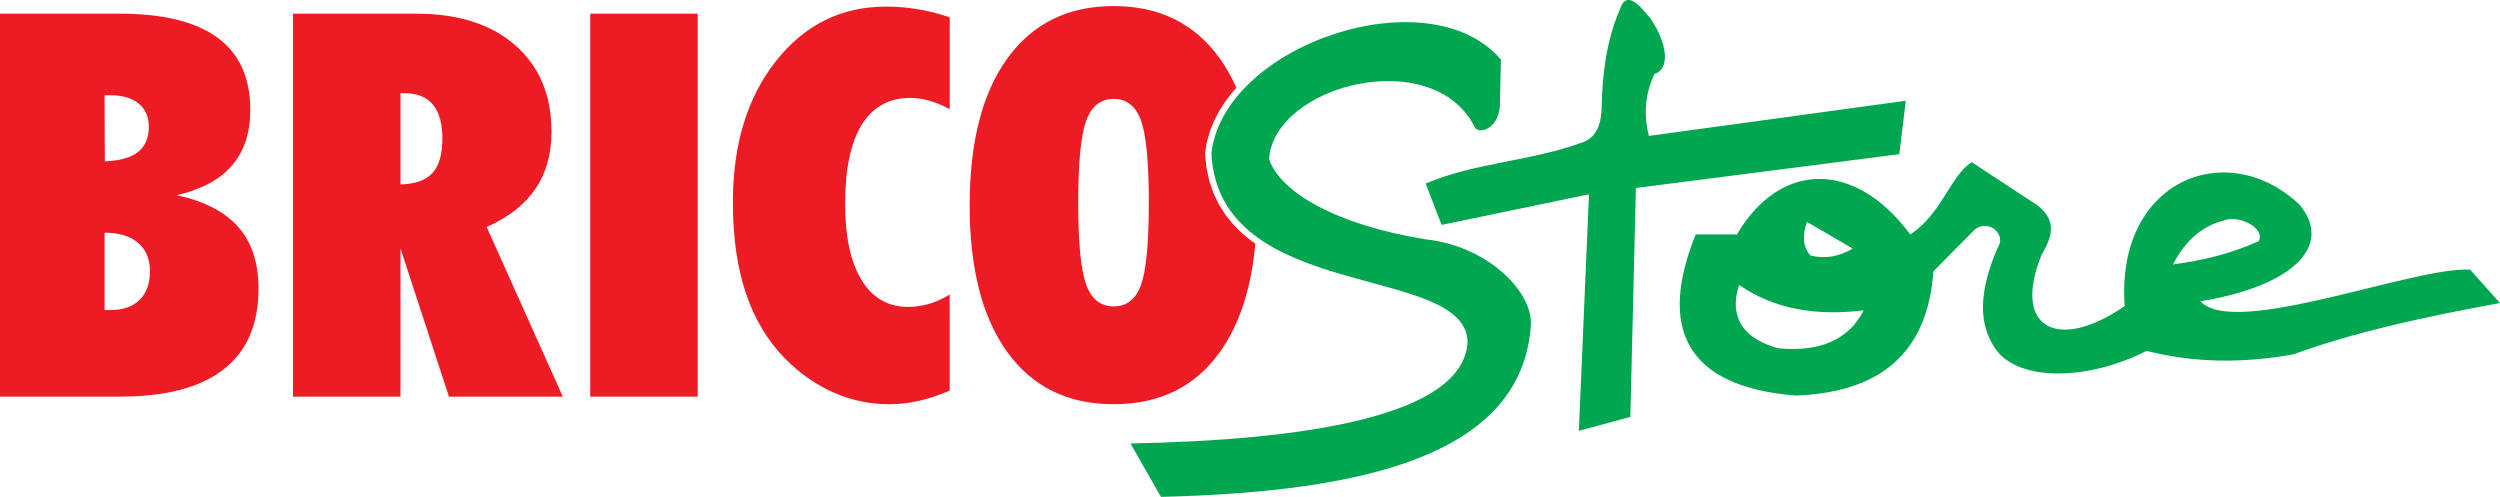
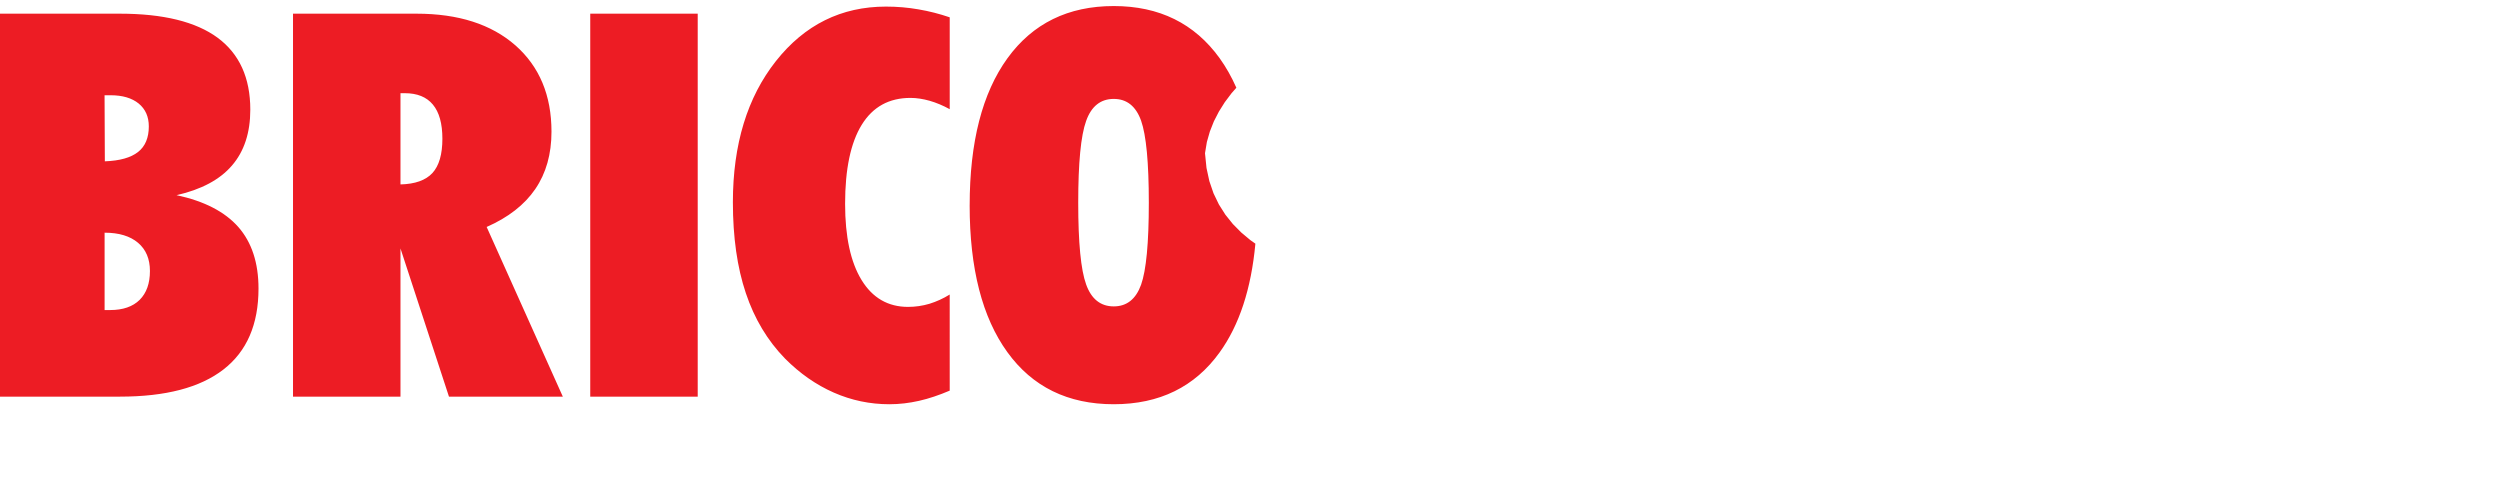
<svg xmlns="http://www.w3.org/2000/svg" xmlns:ns1="http://sodipodi.sourceforge.net/DTD/sodipodi-0.dtd" xmlns:ns2="http://www.inkscape.org/namespaces/inkscape" width="132.292mm" height="26.295mm" viewBox="0 0 132.292 26.295" version="1.1" id="svg1" ns1:docname="Brico Store wordmark.svg" ns2:version="1.4 (86a8ad7, 2024-10-11)">
  <ns1:namedview id="namedview1" pagecolor="#ffffff" bordercolor="#000000" borderopacity="0.25" ns2:showpageshadow="2" ns2:pageopacity="0.0" ns2:pagecheckerboard="0" ns2:deskcolor="#d1d1d1" ns2:document-units="mm" ns2:zoom="2.7901515" ns2:cx="219.16373" ns2:cy="48.922074" ns2:window-width="1920" ns2:window-height="1001" ns2:window-x="-9" ns2:window-y="-9" ns2:window-maximized="1" ns2:current-layer="layer1" />
  <defs id="defs1" />
  <g ns2:label="Layer 1" ns2:groupmode="layer" id="layer1" transform="translate(-148.01,-125.532)">
    <path id="path2" d="m 153.558,134.069 c 0.79,-0.029 1.375,-0.194 1.756,-0.493 0.381,-0.298 0.571,-0.753 0.571,-1.355 0,-0.516 -0.181,-0.919 -0.538,-1.212 -0.357,-0.289 -0.852,-0.437 -1.485,-0.437 h -0.319 z m -0.013,7.87 h 0.295 c 0.676,0 1.199,-0.181 1.561,-0.54 0.362,-0.36 0.543,-0.872 0.543,-1.526 0,-0.64 -0.21,-1.137 -0.628,-1.492 -0.419,-0.356 -1.009,-0.536 -1.771,-0.536 z m -5.535,4.582 v -20.265 h 6.344 c 2.294,0 4.022,0.426 5.173,1.274 1.152,0.852 1.728,2.123 1.728,3.805 0,1.222 -0.324,2.208 -0.971,2.957 -0.642,0.749 -1.623,1.27 -2.931,1.568 1.465,0.313 2.556,0.877 3.27,1.687 0.709,0.81 1.066,1.895 1.066,3.255 0,1.895 -0.618,3.326 -1.856,4.283 -1.233,0.958 -3.06,1.436 -5.478,1.436 z m 21.192,-16.058 v 4.828 c 0.772,-0.019 1.333,-0.218 1.69,-0.602 0.352,-0.384 0.528,-0.99 0.528,-1.814 0,-0.801 -0.167,-1.407 -0.504,-1.81 -0.334,-0.402 -0.828,-0.602 -1.49,-0.602 z m -5.687,16.058 v -20.265 h 6.539 c 2.213,0 3.954,0.559 5.23,1.677 1.271,1.122 1.909,2.643 1.909,4.567 0,1.185 -0.286,2.199 -0.856,3.033 -0.571,0.838 -1.433,1.507 -2.575,2.009 l 4.031,8.979 h -6.025 l -2.566,-7.842 v 7.842 z m 15.729,0 v -20.265 h 5.687 v 20.265 z m 19.022,-0.318 c -0.557,0.237 -1.099,0.422 -1.623,0.54 -0.528,0.119 -1.047,0.18 -1.57,0.18 -1.024,0 -2.004,-0.204 -2.941,-0.616 -0.938,-0.412 -1.799,-1.014 -2.58,-1.8 -0.928,-0.953 -1.622,-2.109 -2.075,-3.464 -0.456,-1.355 -0.685,-2.957 -0.685,-4.809 0,-3.061 0.762,-5.554 2.28,-7.473 1.518,-1.918 3.46,-2.88 5.82,-2.88 0.585,0 1.161,0.048 1.723,0.147 0.561,0.095 1.113,0.237 1.651,0.421 v 4.861 c -0.352,-0.194 -0.704,-0.341 -1.061,-0.445 -0.353,-0.099 -0.69,-0.152 -1.014,-0.152 -1.138,0 -1.994,0.474 -2.58,1.421 -0.586,0.948 -0.881,2.346 -0.881,4.184 0,1.739 0.291,3.085 0.871,4.032 0.58,0.948 1.403,1.422 2.46,1.422 0.39,0 0.771,-0.057 1.138,-0.166 0.366,-0.114 0.723,-0.275 1.066,-0.488 z m 6.8,-9.941 c 0,2.109 0.139,3.549 0.419,4.322 0.276,0.772 0.766,1.161 1.461,1.161 0.691,0 1.171,-0.384 1.447,-1.147 0.271,-0.763 0.409,-2.208 0.409,-4.336 0,-2.127 -0.138,-3.578 -0.409,-4.345 -0.276,-0.768 -0.757,-1.151 -1.447,-1.151 -0.694,0 -1.185,0.388 -1.461,1.165 -0.281,0.777 -0.419,2.222 -0.419,4.331 z m -5.744,0.138 c 0,-3.35 0.666,-5.942 1.999,-7.785 1.337,-1.844 3.213,-2.763 5.625,-2.763 2.408,0 4.274,0.919 5.602,2.758 0.339,0.471 0.633,0.993 0.886,1.565 l -0.253,0.288 -0.359,0.477 -0.312,0.497 -0.266,0.517 -0.212,0.537 -0.158,0.553 -0.099,0.596 0.079,0.779 0.151,0.697 0.22,0.644 0.285,0.591 0.343,0.541 0.395,0.493 0.442,0.447 0.483,0.405 0.268,0.189 c -0.221,2.388 -0.849,4.304 -1.889,5.749 -1.318,1.834 -3.189,2.748 -5.607,2.748 -2.423,0 -4.302,-0.919 -5.63,-2.758 -1.328,-1.834 -1.994,-4.425 -1.994,-7.766" style="fill:#ed1c24;fill-opacity:1;fill-rule:evenodd;stroke:none;stroke-width:0.096" />
-     <path id="path4" d="m 278.721,139.801 1.58,1.768 c -3.899,0.708 -7.66,1.521 -10.925,2.711 -2.749,0.5 -5.34,0.44 -7.773,-0.181 -3.025,1.522 -6.369,1.603 -7.769,0.181 -1.25,-1.445 -1.091,-3.38 -0.119,-5.627 0.493,-0.688 -0.442,-1.556 -1.199,-0.983 l -2.197,2.22 c -0.319,4.49 -2.993,6.411 -7.278,6.574 -5.983,-0.475 -7.244,-3.722 -5.298,-8.526 h 2.181 c 2.239,-3.832 6.199,-4.001 9.171,0 1.678,-1.094 2.108,-3.092 3.251,-3.826 l 3.506,2.302 c 1.09,0.879 0.674,1.758 0.179,2.636 -1.563,3.898 0.918,5.091 4.411,2.678 -0.486,-6.658 5.412,-8.989 9.248,-5.369 1.827,2.199 -0.386,4.32 -5.24,5.116 1.781,1.967 11.303,-1.85 14.273,-1.675 z m -34.918,-0.754 c 0.748,0.199 1.496,0.078 2.243,-0.363 l -2.421,-1.413 c -0.258,0.753 -0.199,1.345 0.178,1.776 z m -1.701,4.913 c -2.294,-0.638 -2.485,-2.096 -2.062,-3.353 1.86,1.301 4.098,1.65 6.594,1.349 -0.798,1.55 -2.309,2.218 -4.533,2.005 z m 23.554,-6.752 c -1.125,0.291 -2.012,1.064 -2.66,2.317 1.51,-0.198 3.02,-0.546 4.529,-1.226 0.408,-0.664 -1.048,-1.448 -1.869,-1.09 z m -30.099,-7.756 c 0.831,-0.268 0.707,-1.592 -0.216,-2.955 -0.286,-0.285 -1.227,-1.726 -1.622,-0.442 -0.685,1.58 -0.922,3.341 -0.956,5.186 -0.022,1.006 -0.369,1.617 -1.043,1.835 -2.758,1.007 -5.591,1.042 -8.269,2.167 l 0.844,2.19 7.8,-1.618 -0.538,12.516 2.726,-0.738 0.293,-12.112 13.94,-1.791 0.342,-2.826 -13.594,1.861 c -0.293,-1.157 -0.195,-2.248 0.293,-3.273 z m -20.397,4.493 c 0.305,-3.954 8.638,-6.034 10.86,-1.743 0.154,0.478 1.247,0.226 1.358,-1.031 l 0.057,-2.483 c -3.798,-4.459 -14.676,-0.792 -15.323,4.961 0.399,7.94 13.408,5.794 13.559,9.957 -0.183,3.993 -8.777,5.22 -17.842,5.392 l 1.615,2.827 c 10.906,-0.263 19.051,-2.253 19.569,-9.015 0.178,-1.753 -2.211,-4.248 -5.548,-4.61 -4.804,-0.778 -7.716,-2.514 -8.306,-4.256" style="fill:#00a650;fill-opacity:1;fill-rule:evenodd;stroke:none;stroke-width:0.096" />
  </g>
</svg>